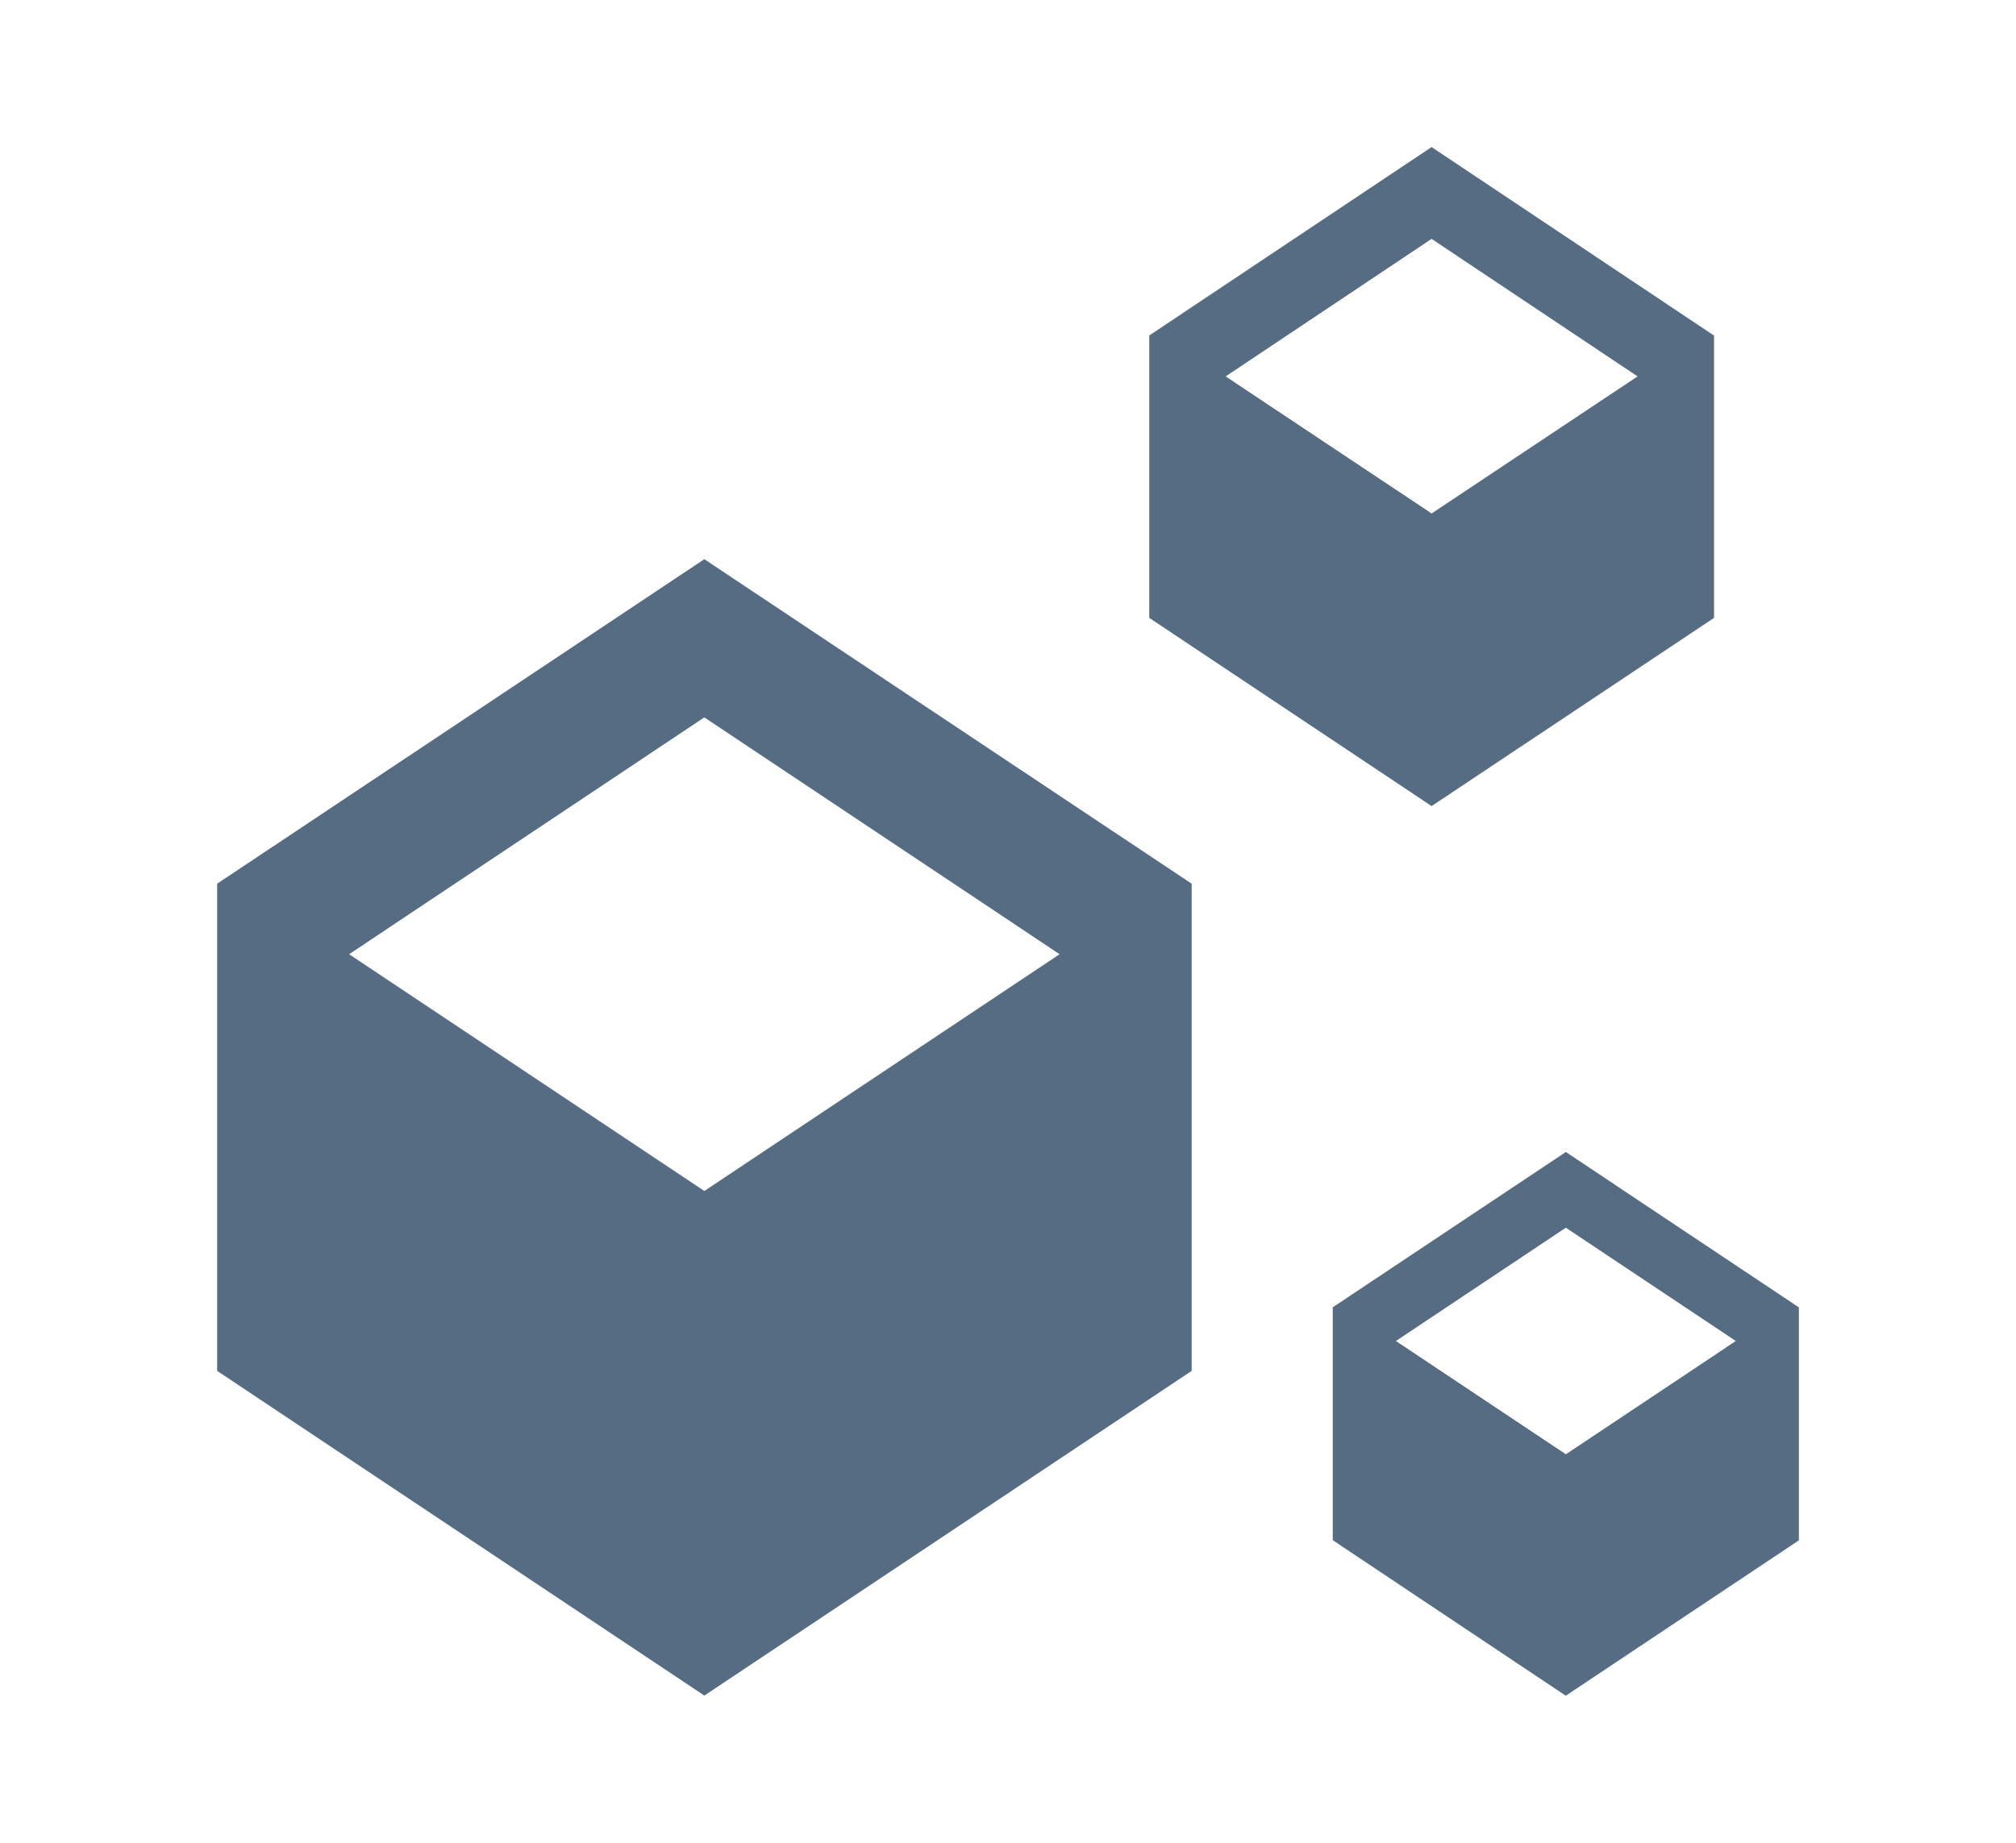
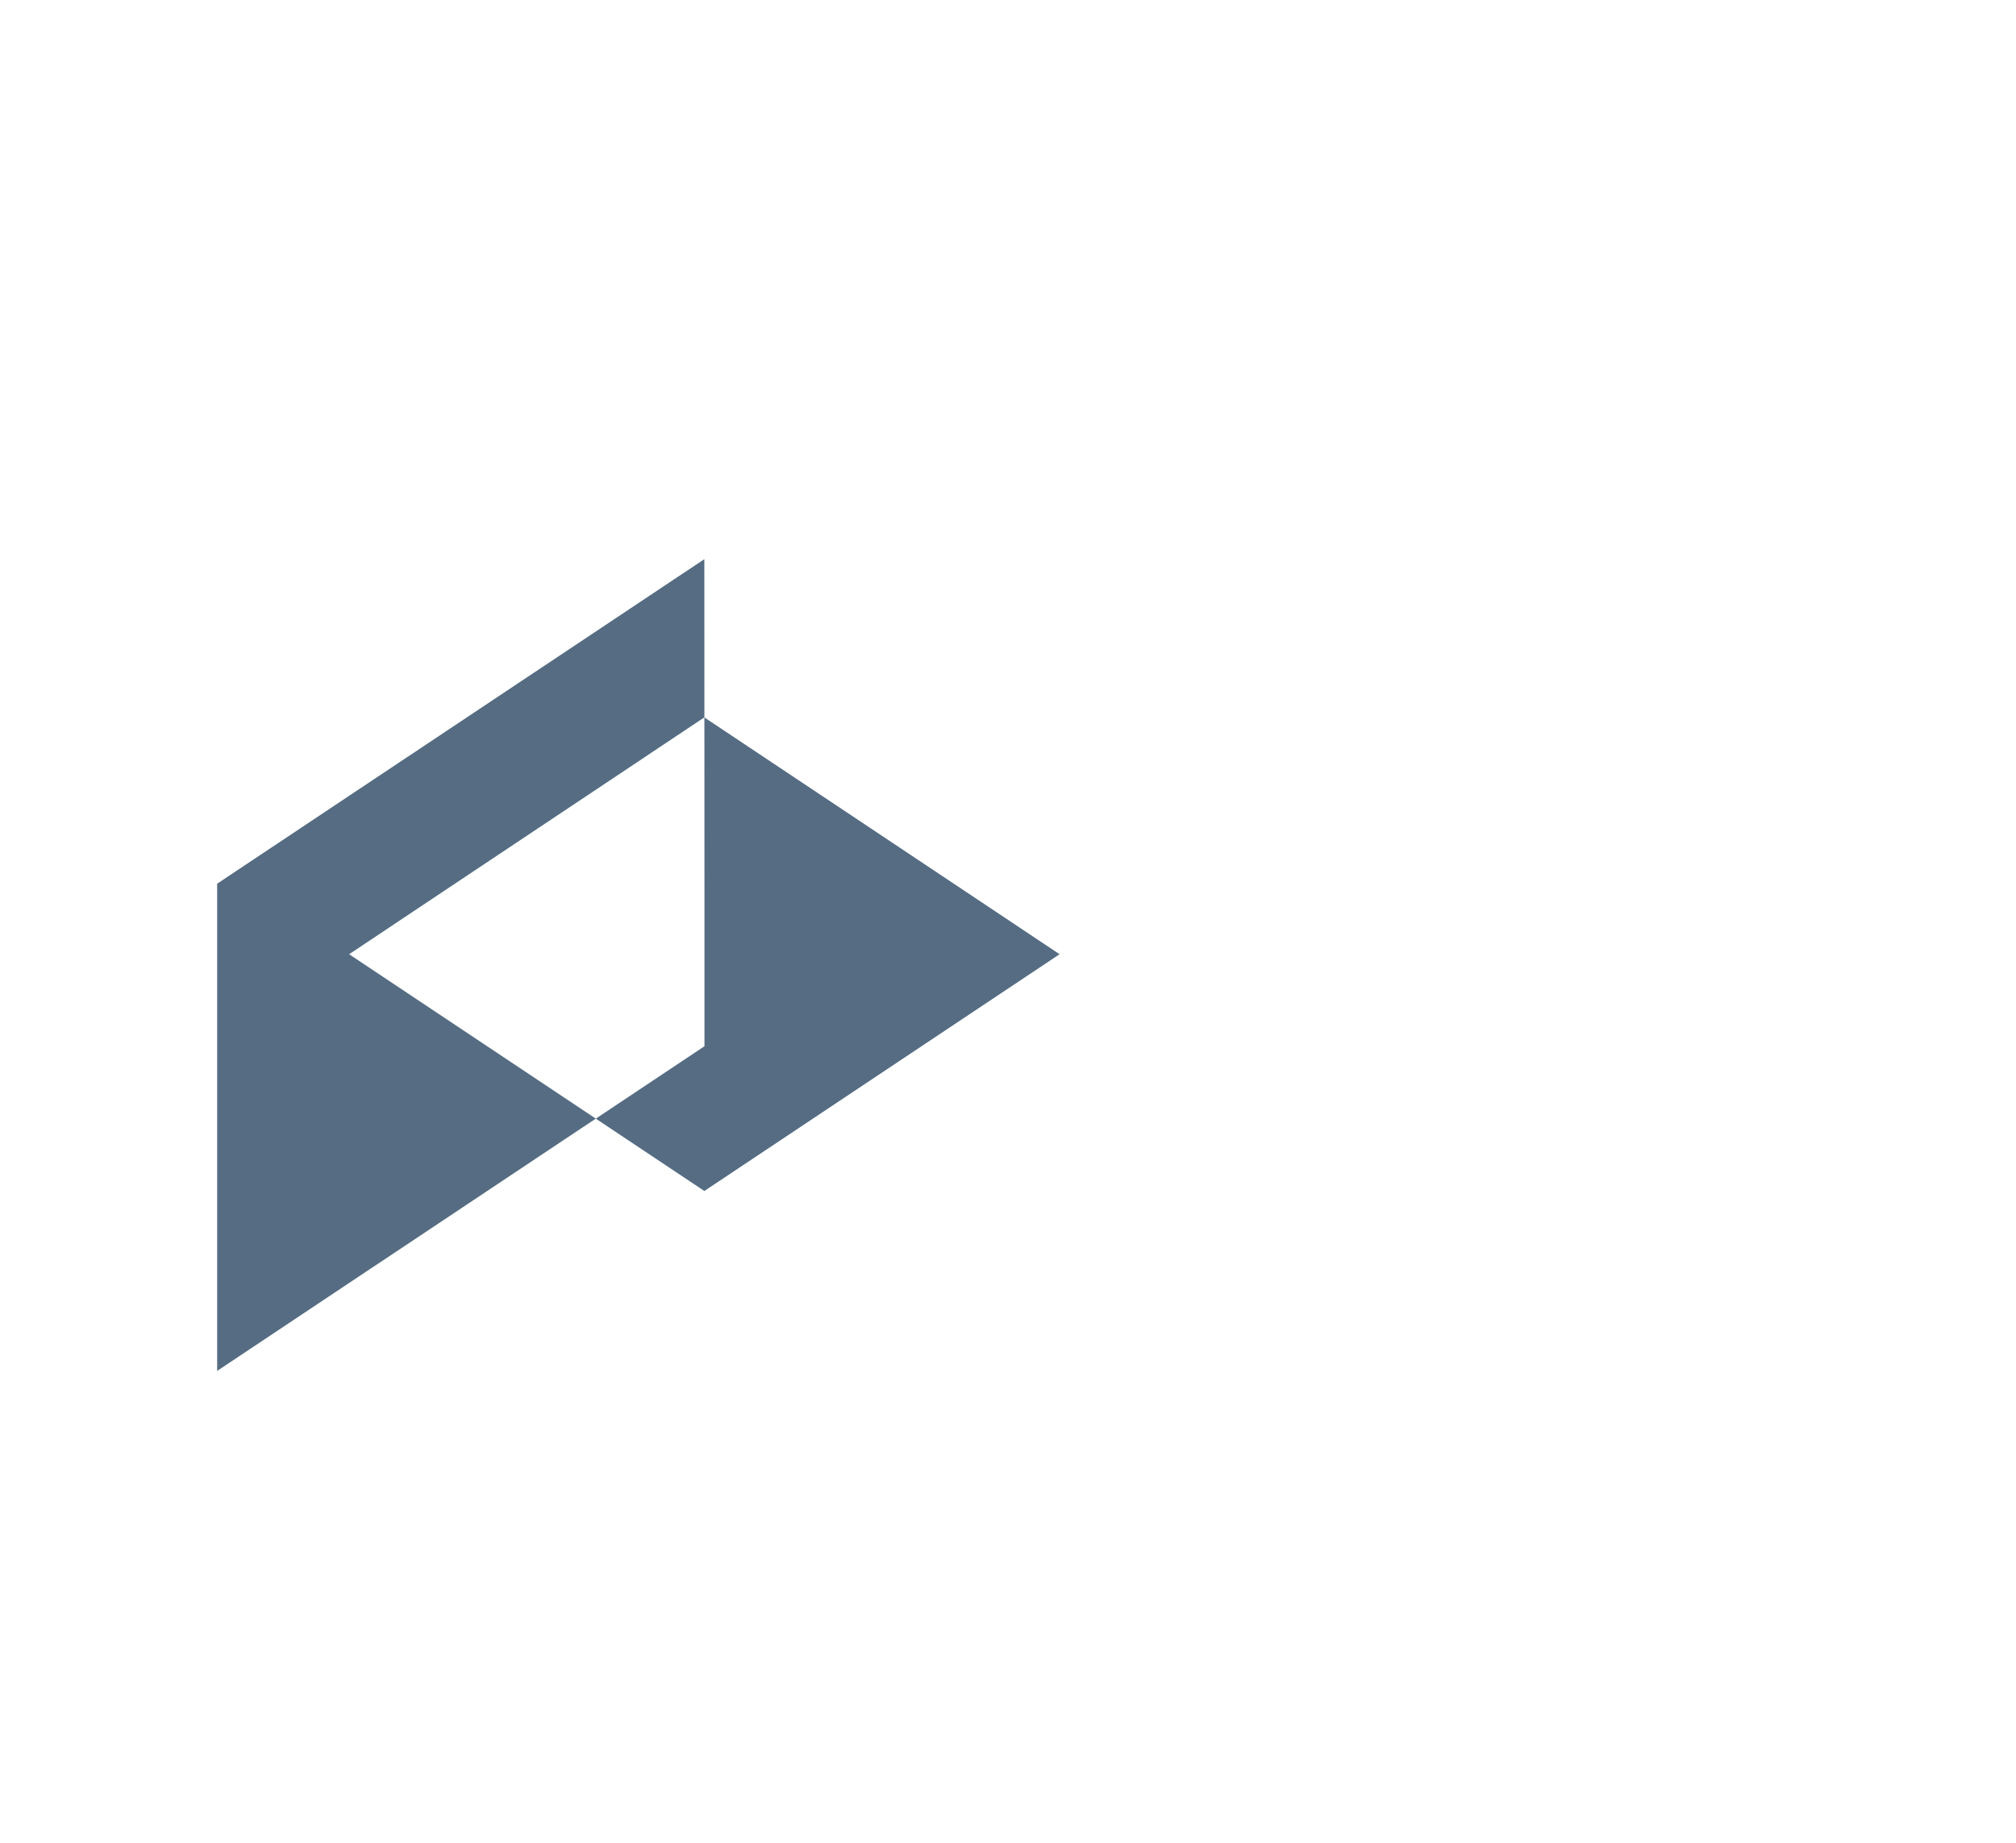
<svg xmlns="http://www.w3.org/2000/svg" version="1.1" id="Layer_1" x="0px" y="0px" width="105px" height="96px" viewBox="0 0 105 96" enable-background="new 0 0 105 96" xml:space="preserve">
  <g id="New_Symbol_1">
    <g>
-       <path fill="#556C83" d="M81.555,60.014l-12.14,8.09v12.133l12.135,8.102l12.142-8.094V68.109L81.555,60.014z M81.555,75.762    l-8.852-5.902l8.852-5.902l8.85,5.902L81.555,75.762z" />
-     </g>
+       </g>
    <g>
-       <path fill="#556C83" d="M74.562,7.662l-14.705,9.815v14.712l14.705,9.805l14.711-9.805V17.481L74.562,7.662z M74.562,26.749    l-10.725-7.14l10.725-7.165l10.729,7.165L74.562,26.749z" />
-     </g>
+       </g>
    <g>
-       <path fill="#556C83" d="M36.684,29.131L11.31,46.037v25.381l25.375,16.914l25.381-16.914V46.037L36.684,29.131z M36.684,62.045    L18.183,49.711l18.501-12.338l18.503,12.338L36.684,62.045z" />
+       <path fill="#556C83" d="M36.684,29.131L11.31,46.037v25.381l25.381-16.914V46.037L36.684,29.131z M36.684,62.045    L18.183,49.711l18.501-12.338l18.503,12.338L36.684,62.045z" />
    </g>
  </g>
</svg>